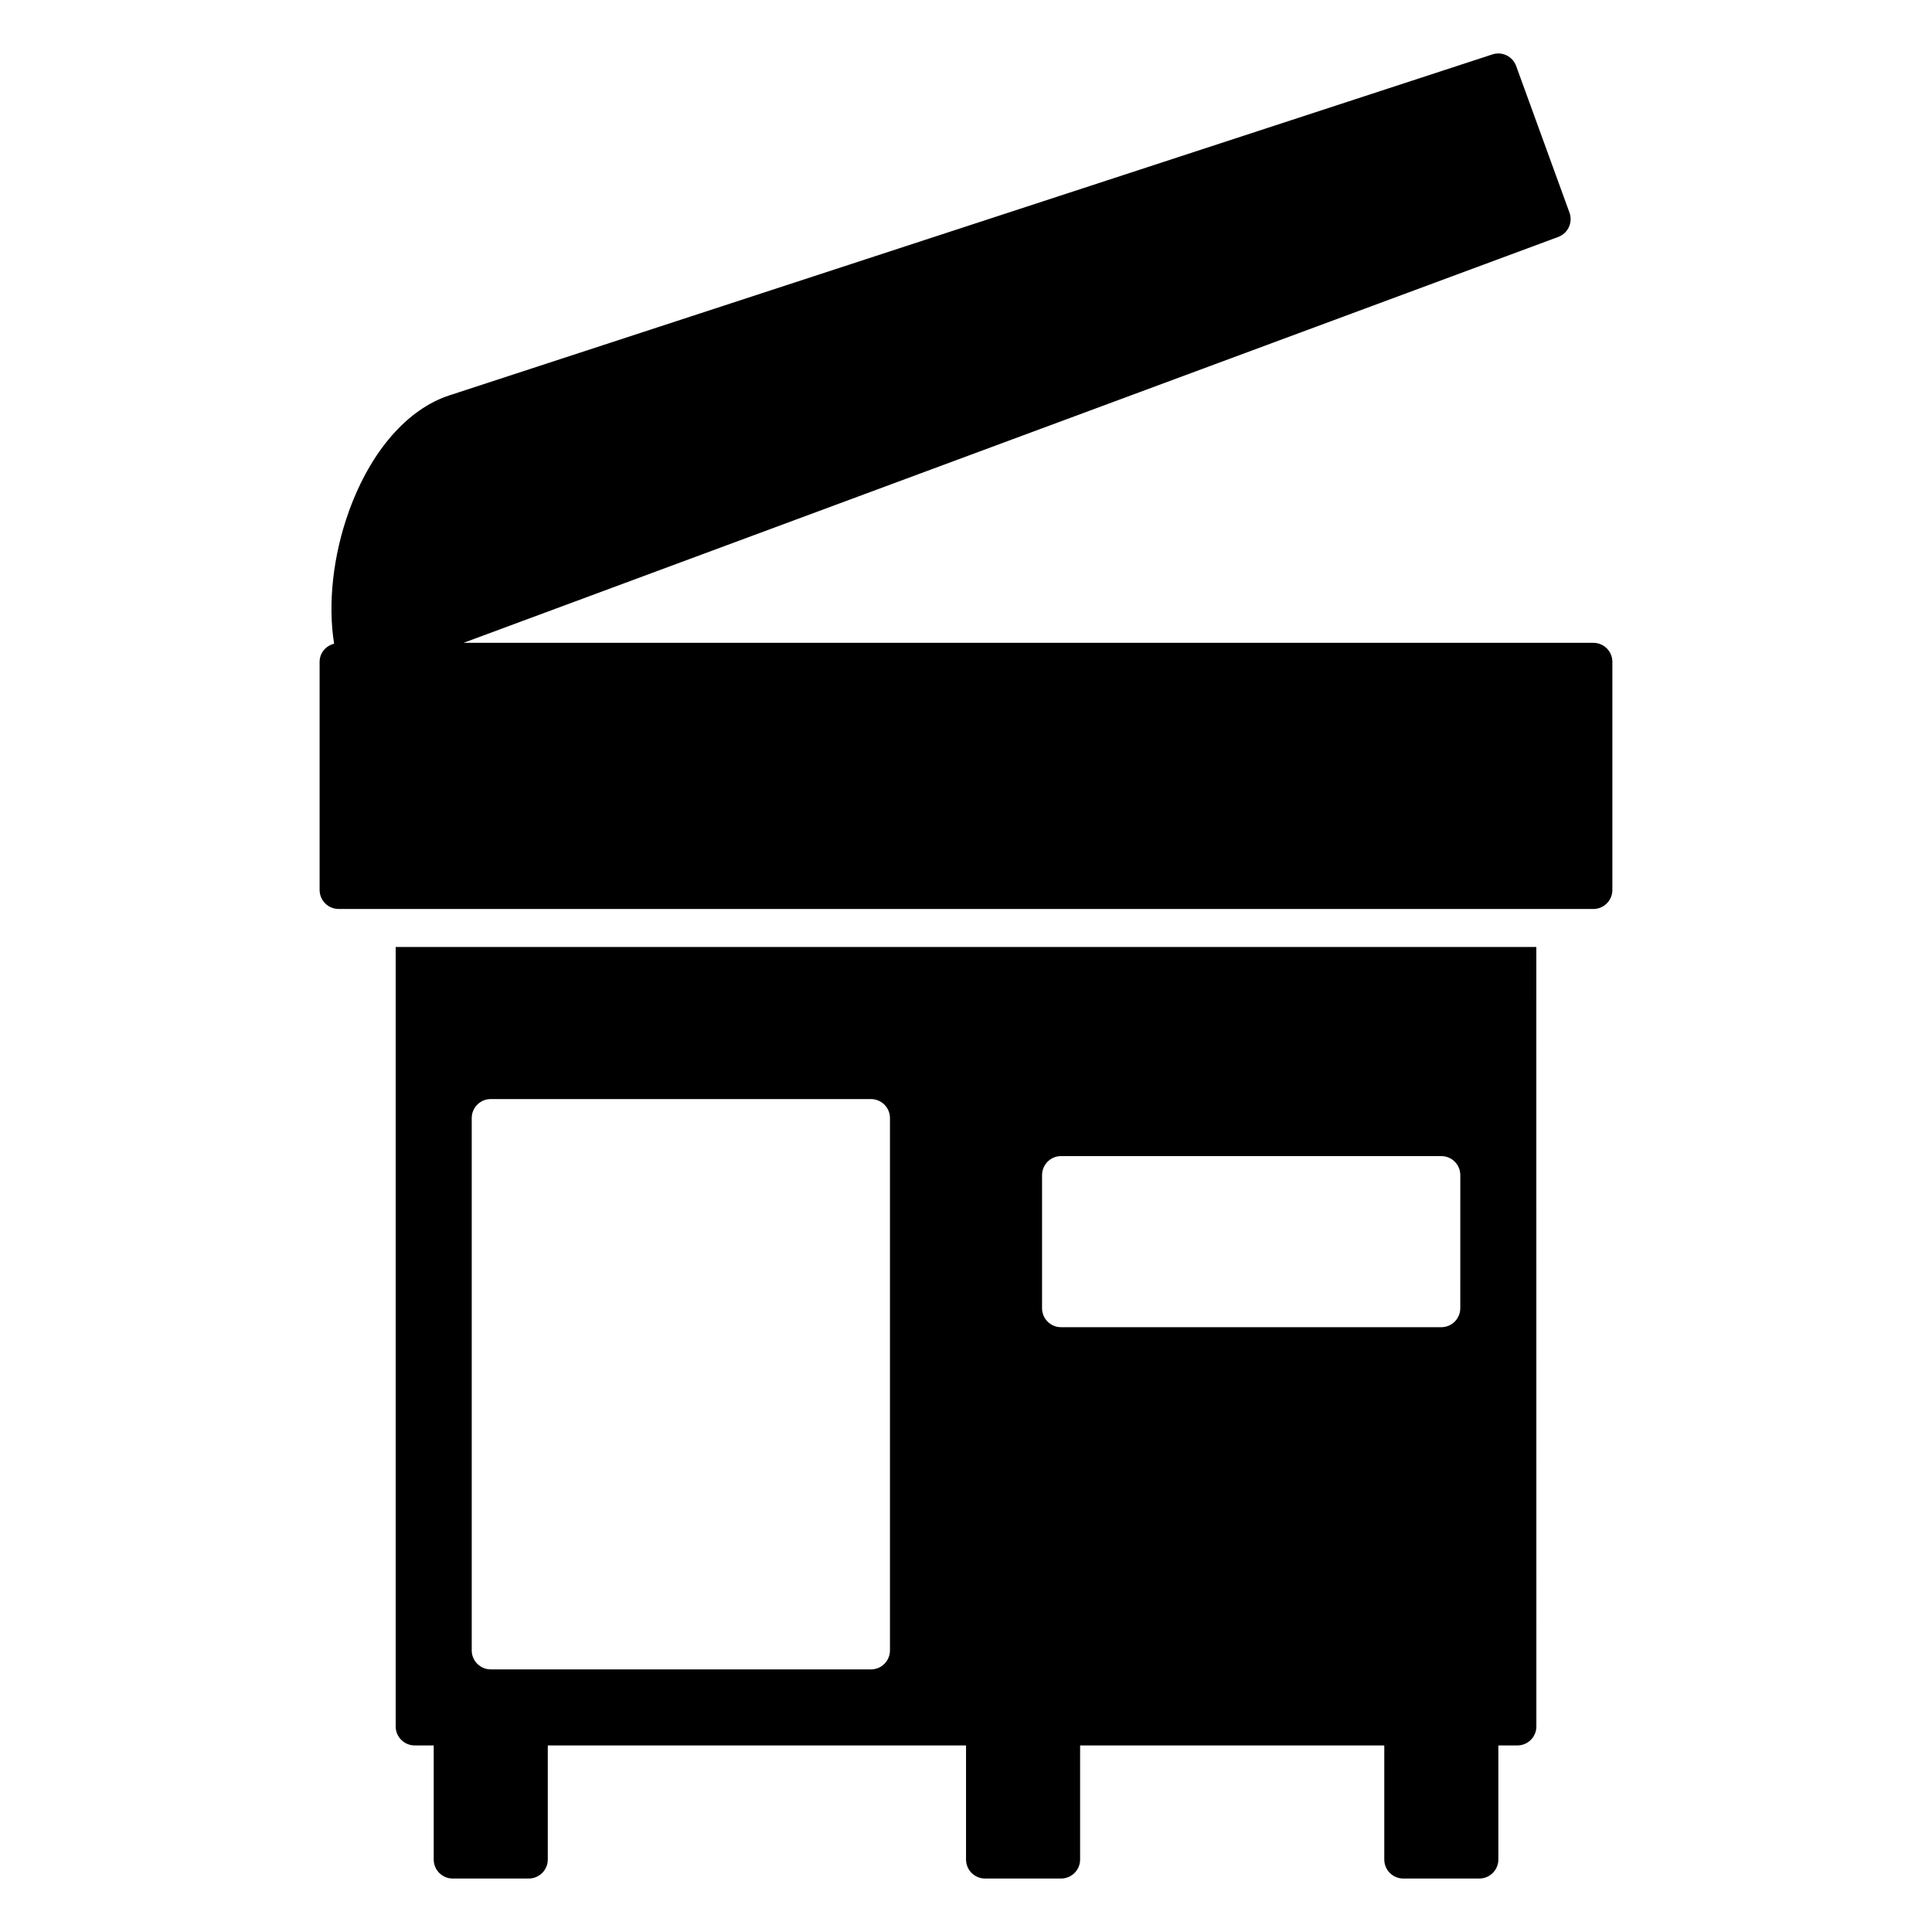
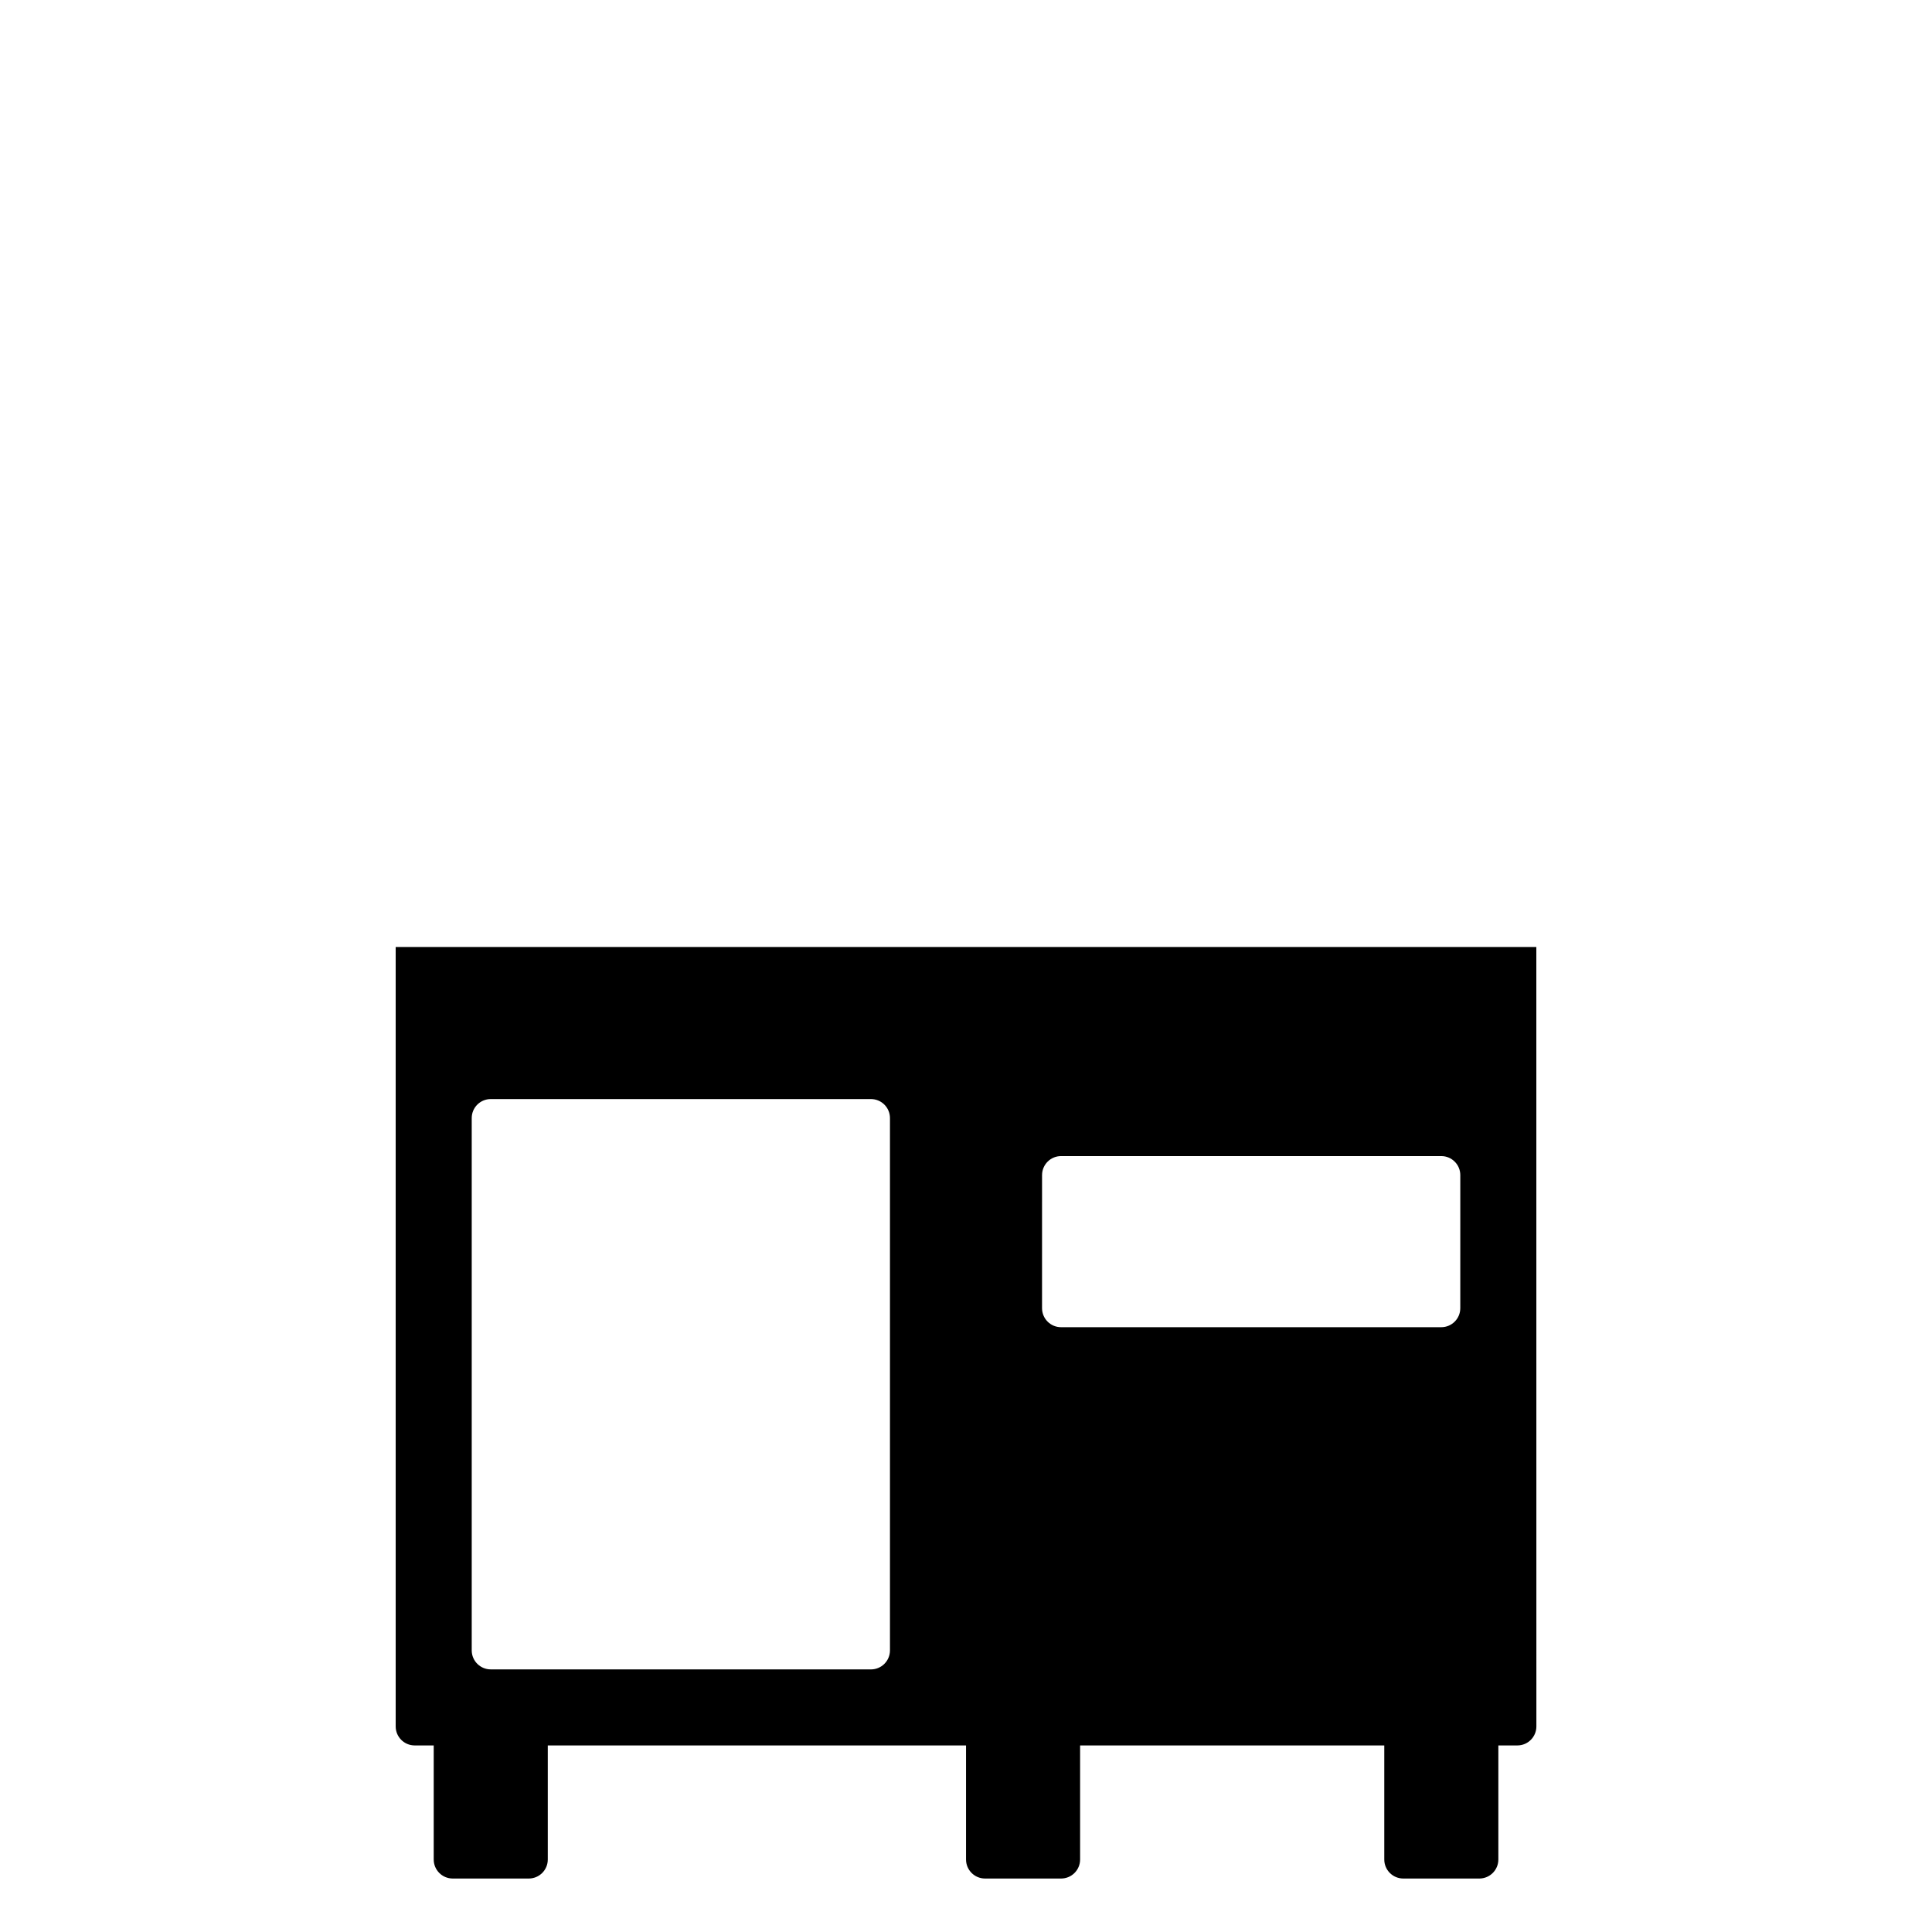
<svg xmlns="http://www.w3.org/2000/svg" fill="#000000" width="800px" height="800px" version="1.1" viewBox="144 144 512 512">
  <g>
    <path d="m248.86 394.96v206.56c0 2.781 2.254 5.039 5.039 5.039h5.039v30.23c0 2.781 2.254 5.039 5.039 5.039h20.152c2.785 0 5.039-2.258 5.039-5.039v-30.23h110.84v30.23c0 2.781 2.254 5.039 5.039 5.039h20.152c2.785 0 5.039-2.258 5.039-5.039v-30.23h80.609v30.23c0 2.781 2.254 5.039 5.039 5.039h20.152c2.785 0 5.039-2.258 5.039-5.039v-30.23h5.039c2.785 0 5.039-2.258 5.039-5.039l-0.012-206.56zm130.99 80.605v0 35.266 0.004 0.004 70.531c0 2.781-2.254 5.039-5.039 5.039l-100.76-0.004c-2.785 0-5.039-2.258-5.039-5.039v-70.531-0.004-0.004-70.523c0-2.781 2.254-5.039 5.039-5.039h100.76c2.785 0 5.039 2.258 5.039 5.039zm151.14 15.117c0 2.781-2.254 5.039-5.039 5.039h-100.76c-2.785 0-5.039-2.258-5.039-5.039l0.004-35.266c0-2.781 2.254-5.039 5.039-5.039h100.76c2.785 0 5.039 2.258 5.039 5.039z" />
-     <path d="m228.7 379.85v-60.457c0-2.359 1.652-4.254 3.844-4.797-1.688-10.496-0.328-23.375 3.969-35.227 5.742-15.844 15.469-27.004 26.676-30.625l276.31-90.324c2.574-0.852 5.375 0.516 6.297 3.066l14.133 38.863c0.945 2.606-0.383 5.481-2.984 6.445l-290.09 107.56h299.4c2.785 0 5.039 2.258 5.039 5.039v60.457c0 2.781-2.254 5.039-5.039 5.039h-15.113l-302.29-0.004h-15.113c-2.785 0-5.039-2.254-5.039-5.035z" />
  </g>
</svg>